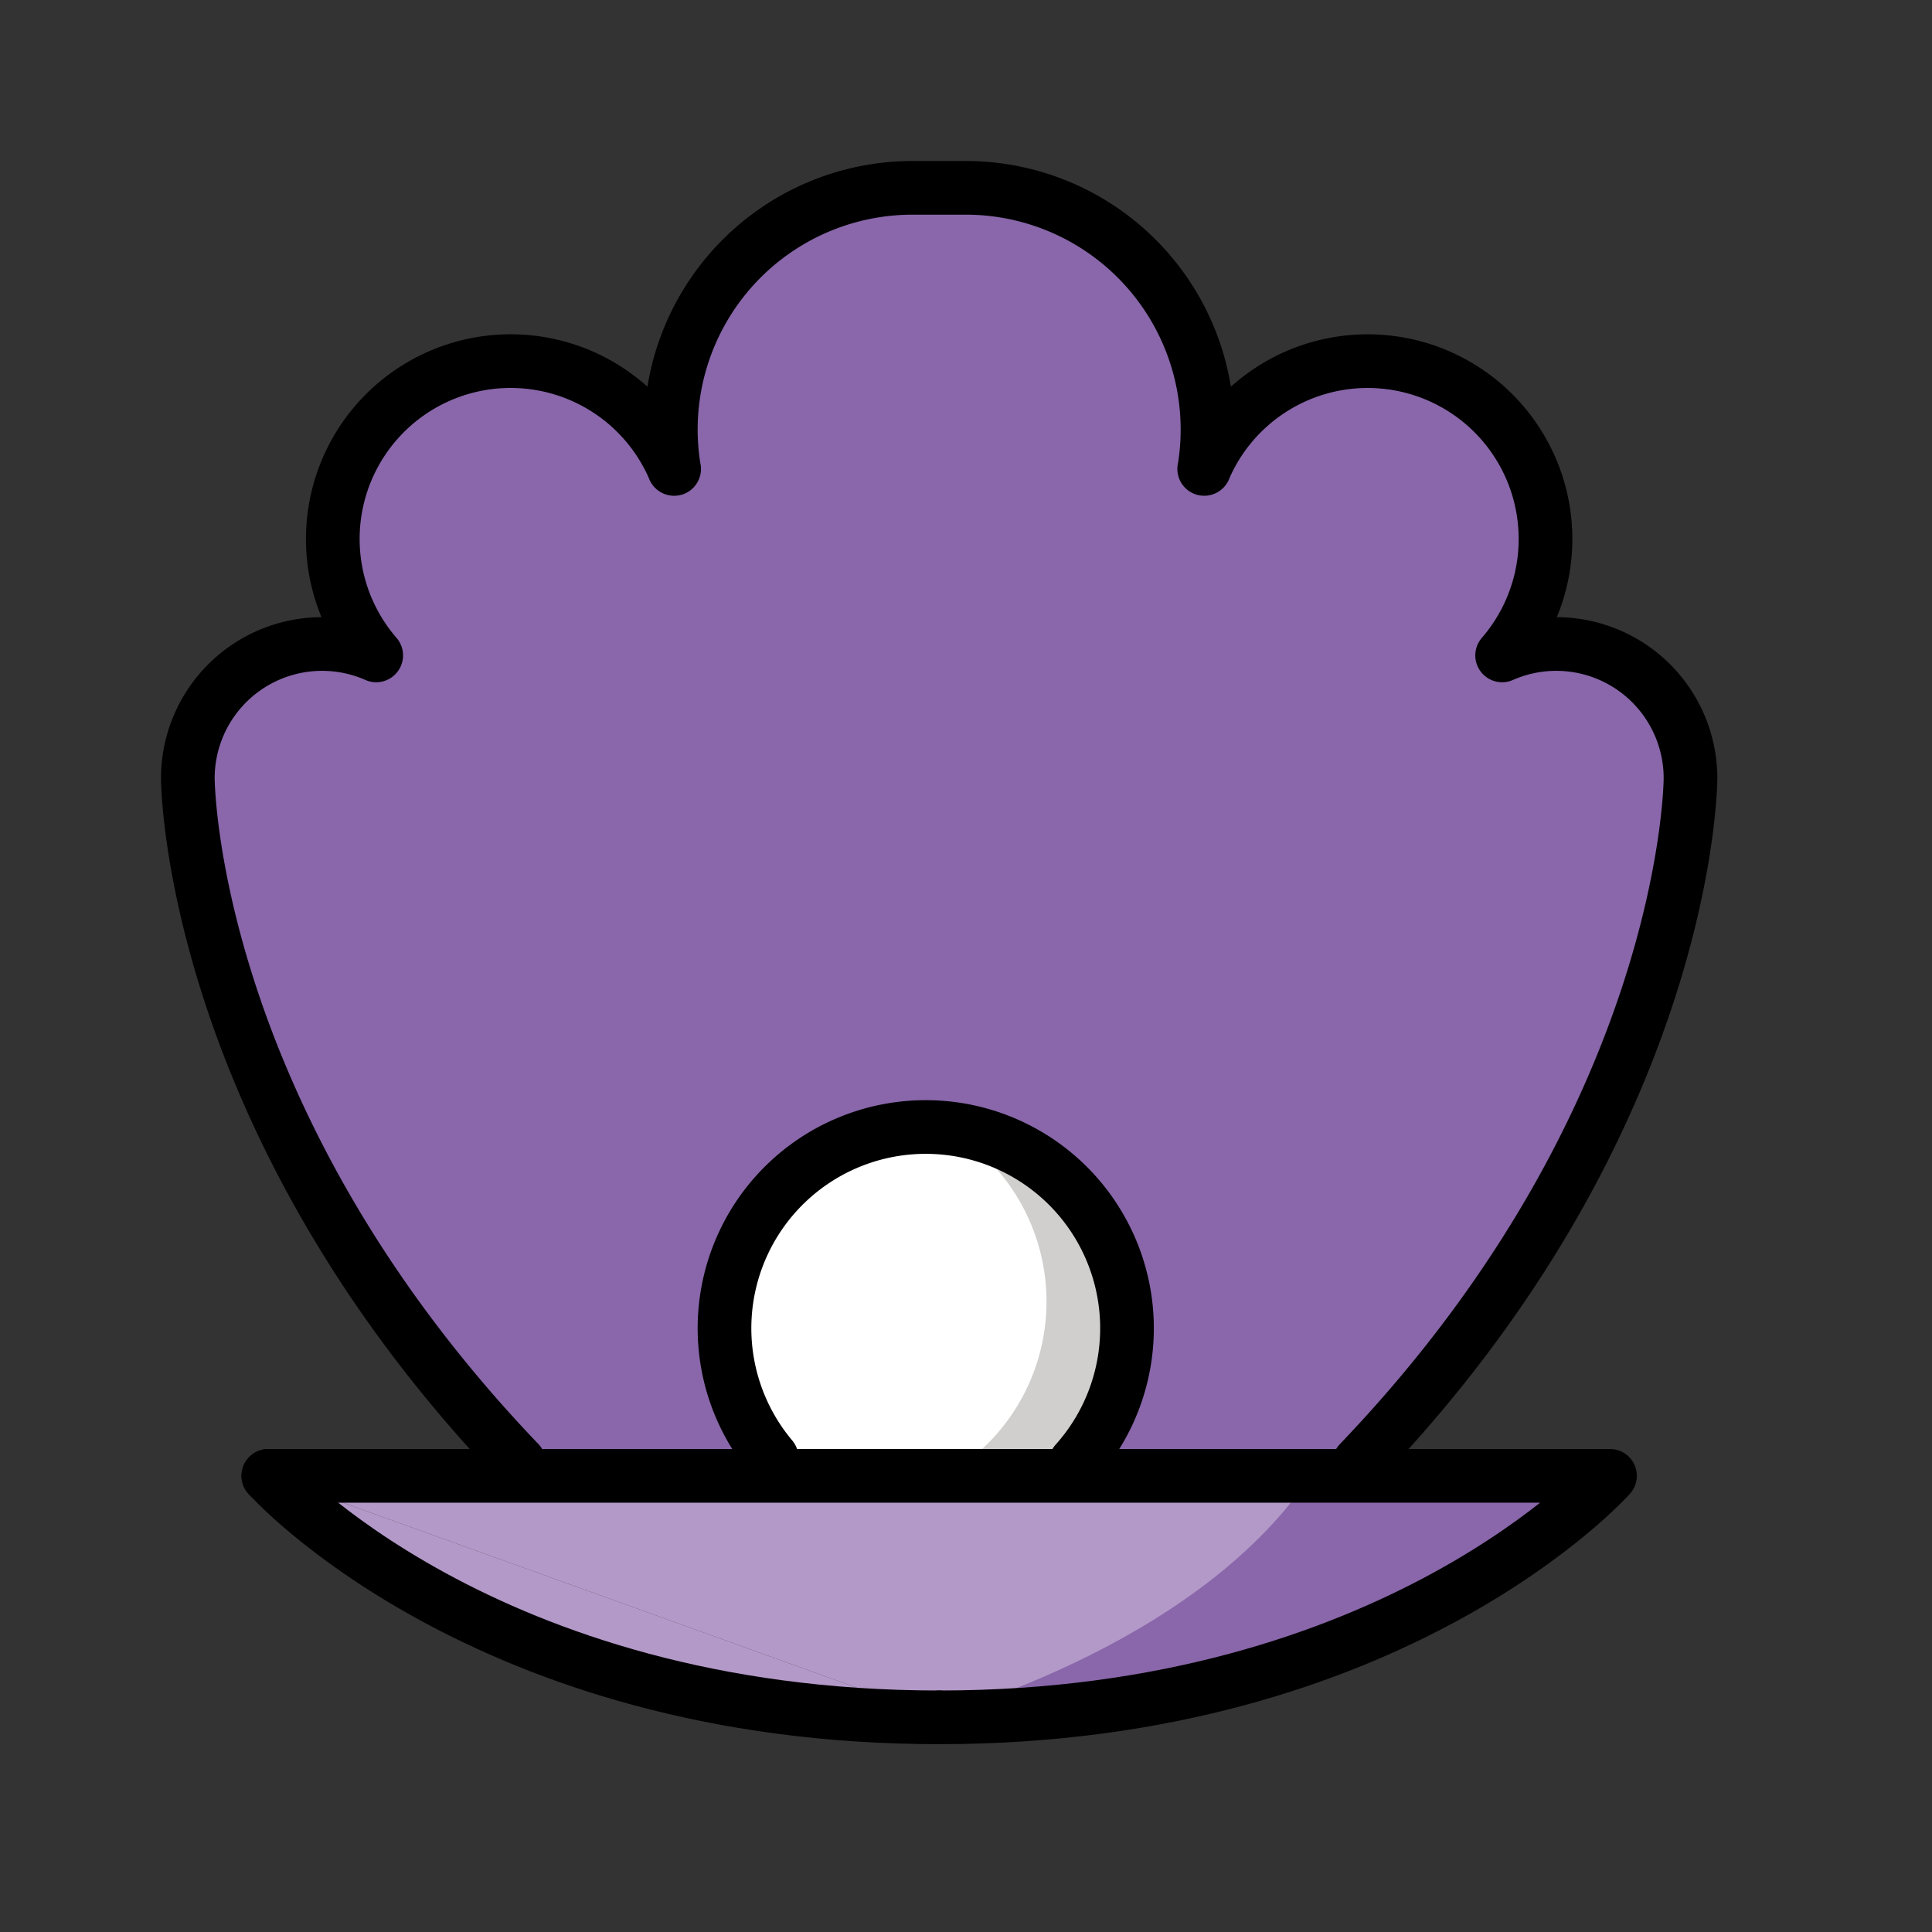
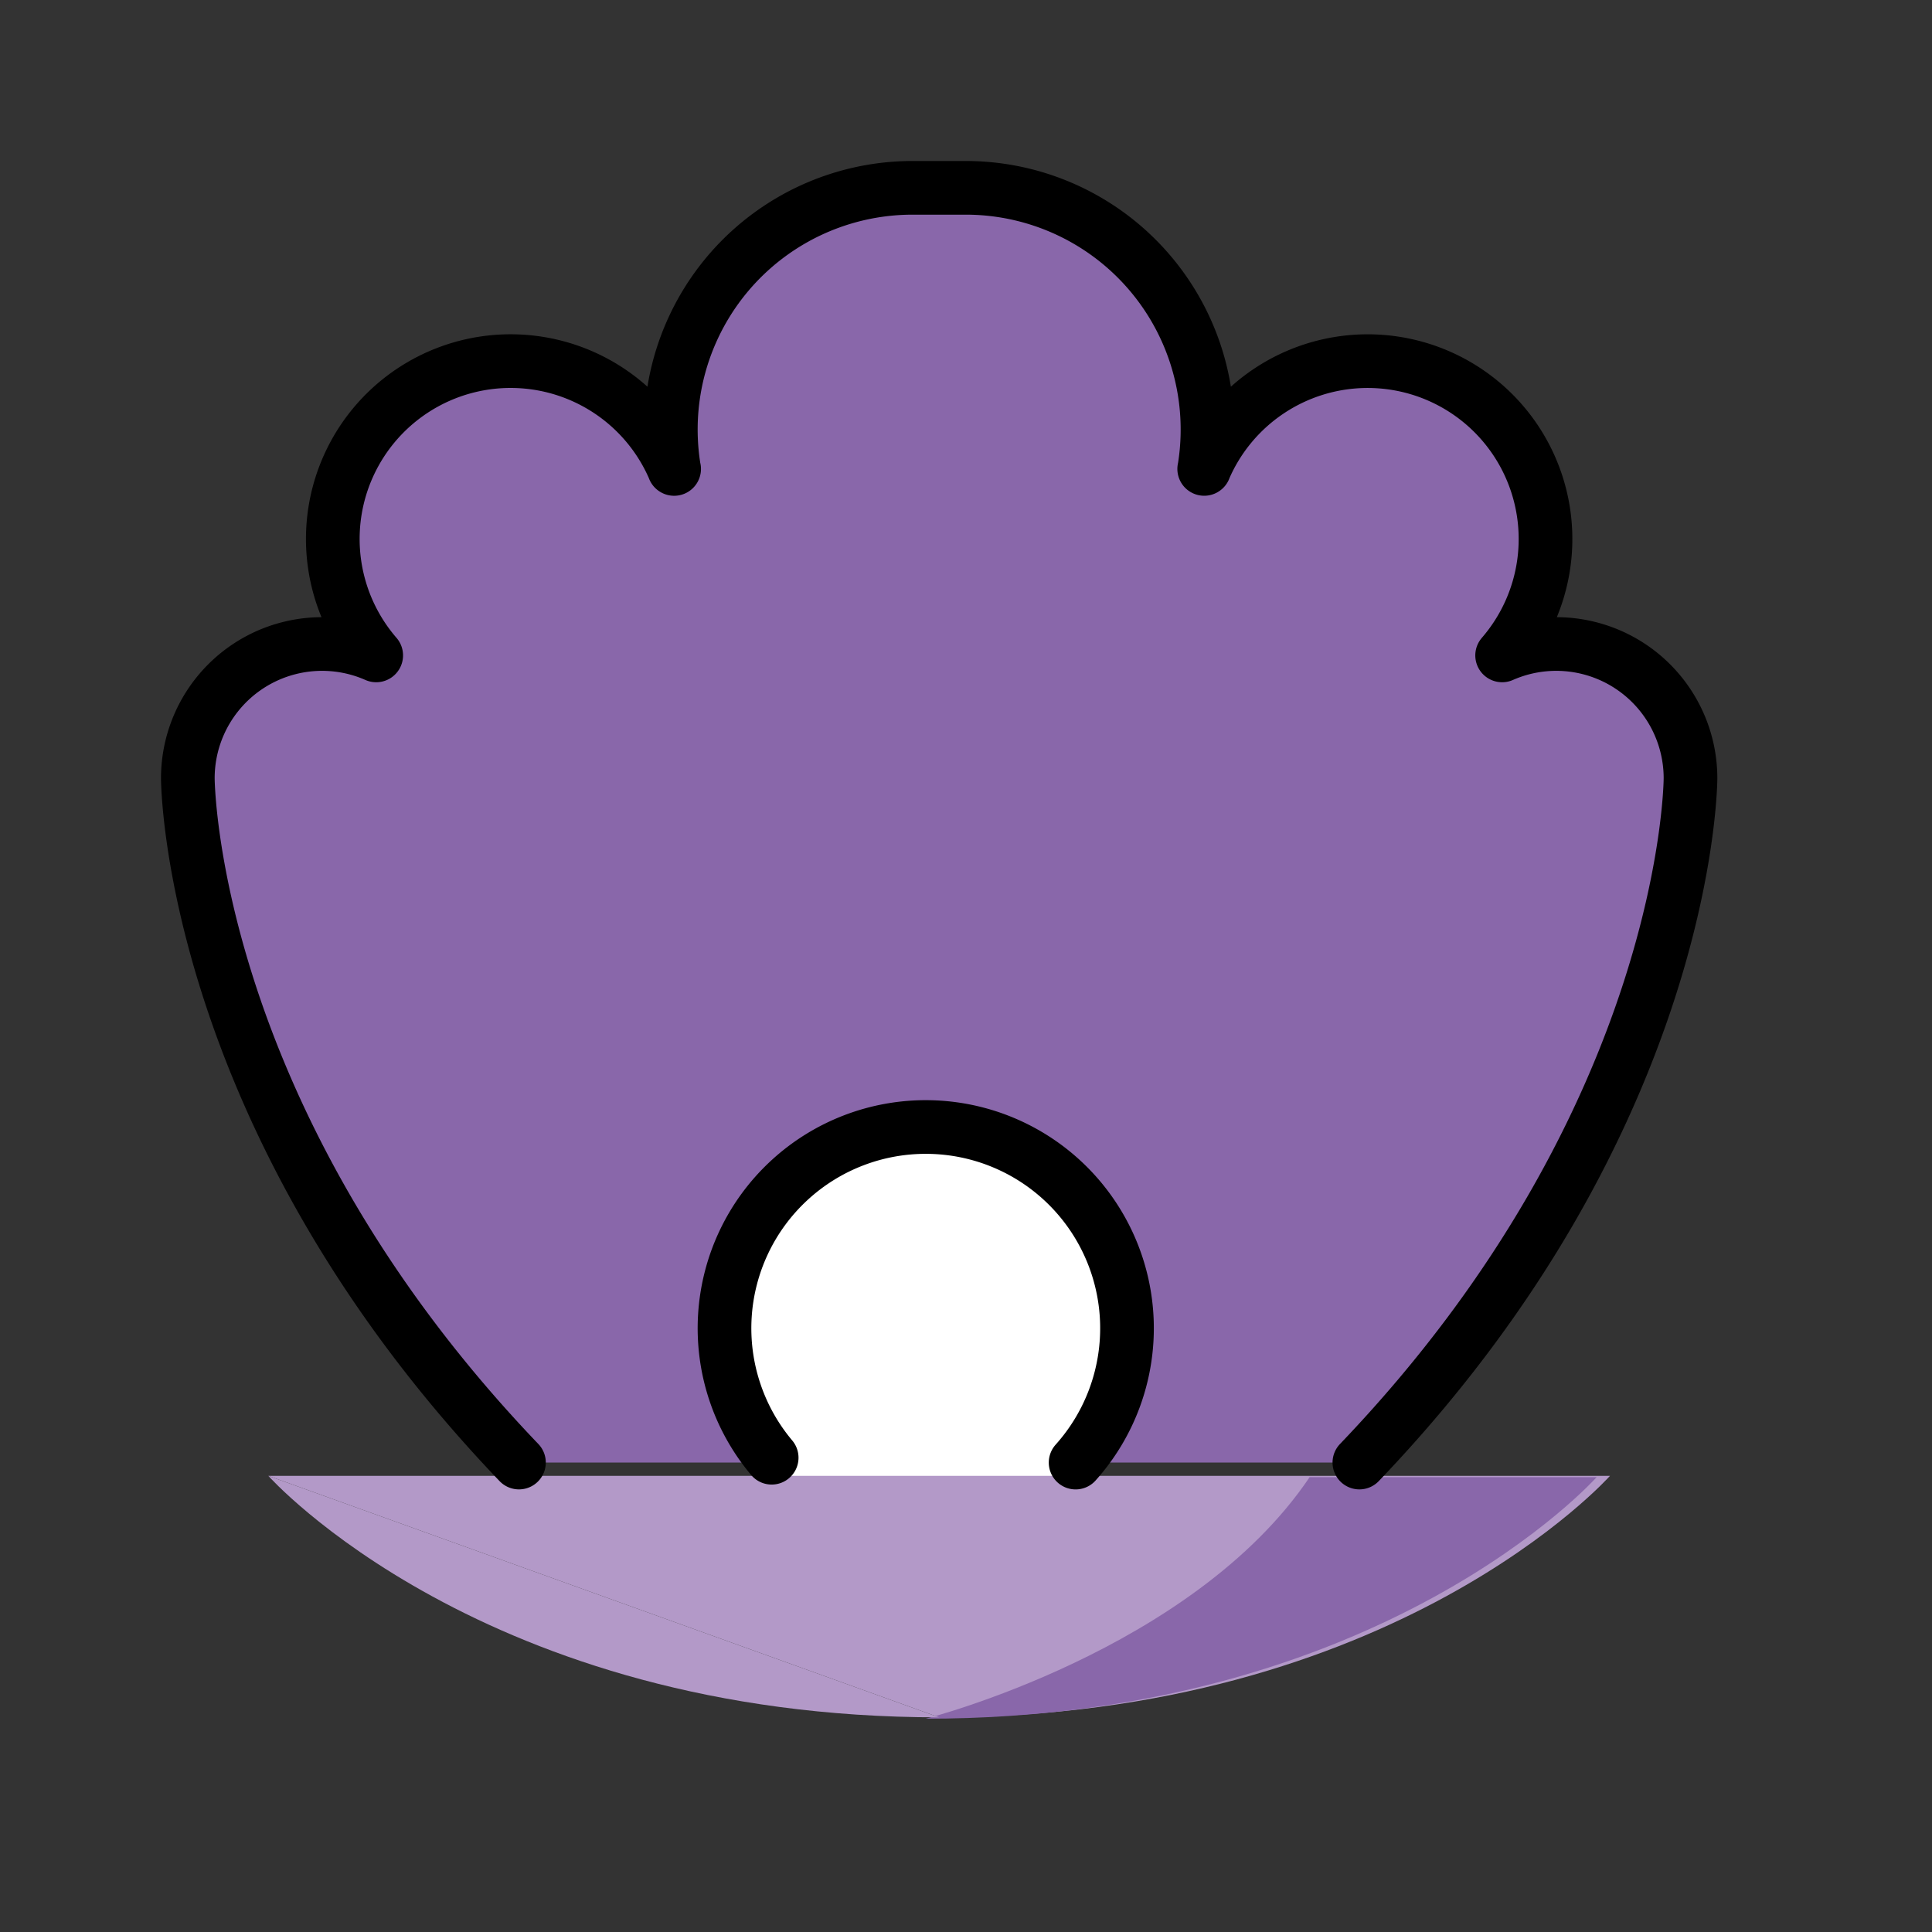
<svg xmlns="http://www.w3.org/2000/svg" id="emoji" viewBox="0 0 72 72">
  <rect x="0" y="0" width="72" height="72" fill="#333333" stroke="none" />
  <g id="color">
    <path fill="#8967aa" d="M50.66,54.505C63,41.615,63,29,63,29a5.003,5.003,0,0,0-7.02-4.575l.004-.005a6.628,6.628,0,1,0-11.107-6.945l.003-.002A9.008,9.008,0,0,0,36,7H34a9.008,9.008,0,0,0-8.88,10.474l.003.002A6.628,6.628,0,1,0,14.016,24.42l.004.005A5.003,5.003,0,0,0,7,29S7,41.615,19.34,54.505" />
    <circle cx="34.5" cy="49.5" r="7.5" fill="#fff" />
-     <path fill="#d0cfce" d="M35.304,42.044A7.495,7.495,0,0,1,31.5,56a7.57,7.57,0,0,1-.804-.044,7.497,7.497,0,1,0,4.608-13.911Z" />
    <path fill="#b399c8" d="M10,55H60s-8,9-25,9" />
    <path fill="#8967aa" d="M48.805,55.051H59.5s-8,9-25,9C34.5,64.051,44.441,61.526,48.805,55.051Z" />
    <path fill="#b399c8" d="M35,64c-17,0-25-9-25-9" />
  </g>
  <g id="line">
    <path fill="none" stroke="#000" stroke-linecap="round" stroke-linejoin="round" stroke-width="2" d="M28.758,54.325a7.5,7.5,0,1,1,11.327.181" />
-     <path fill="none" stroke="#000" stroke-linecap="round" stroke-linejoin="round" stroke-width="2" d="M10,55H60s-8,9-25,9" />
-     <path fill="none" stroke="#000" stroke-linecap="round" stroke-linejoin="round" stroke-width="2" d="M35,64c-17,0-25-9-25-9" />
    <path fill="none" stroke="#000" stroke-linecap="round" stroke-linejoin="round" stroke-width="2" d="M50.66,54.505C63,41.615,63,29,63,29a5.003,5.003,0,0,0-7.02-4.575l.004-.005a6.628,6.628,0,1,0-11.107-6.945l.003-.002A9.008,9.008,0,0,0,36,7H34a9.008,9.008,0,0,0-8.88,10.474l.003.002A6.628,6.628,0,1,0,14.016,24.42l.004.005A5.003,5.003,0,0,0,7,29S7,41.615,19.34,54.505" />
  </g>
</svg>